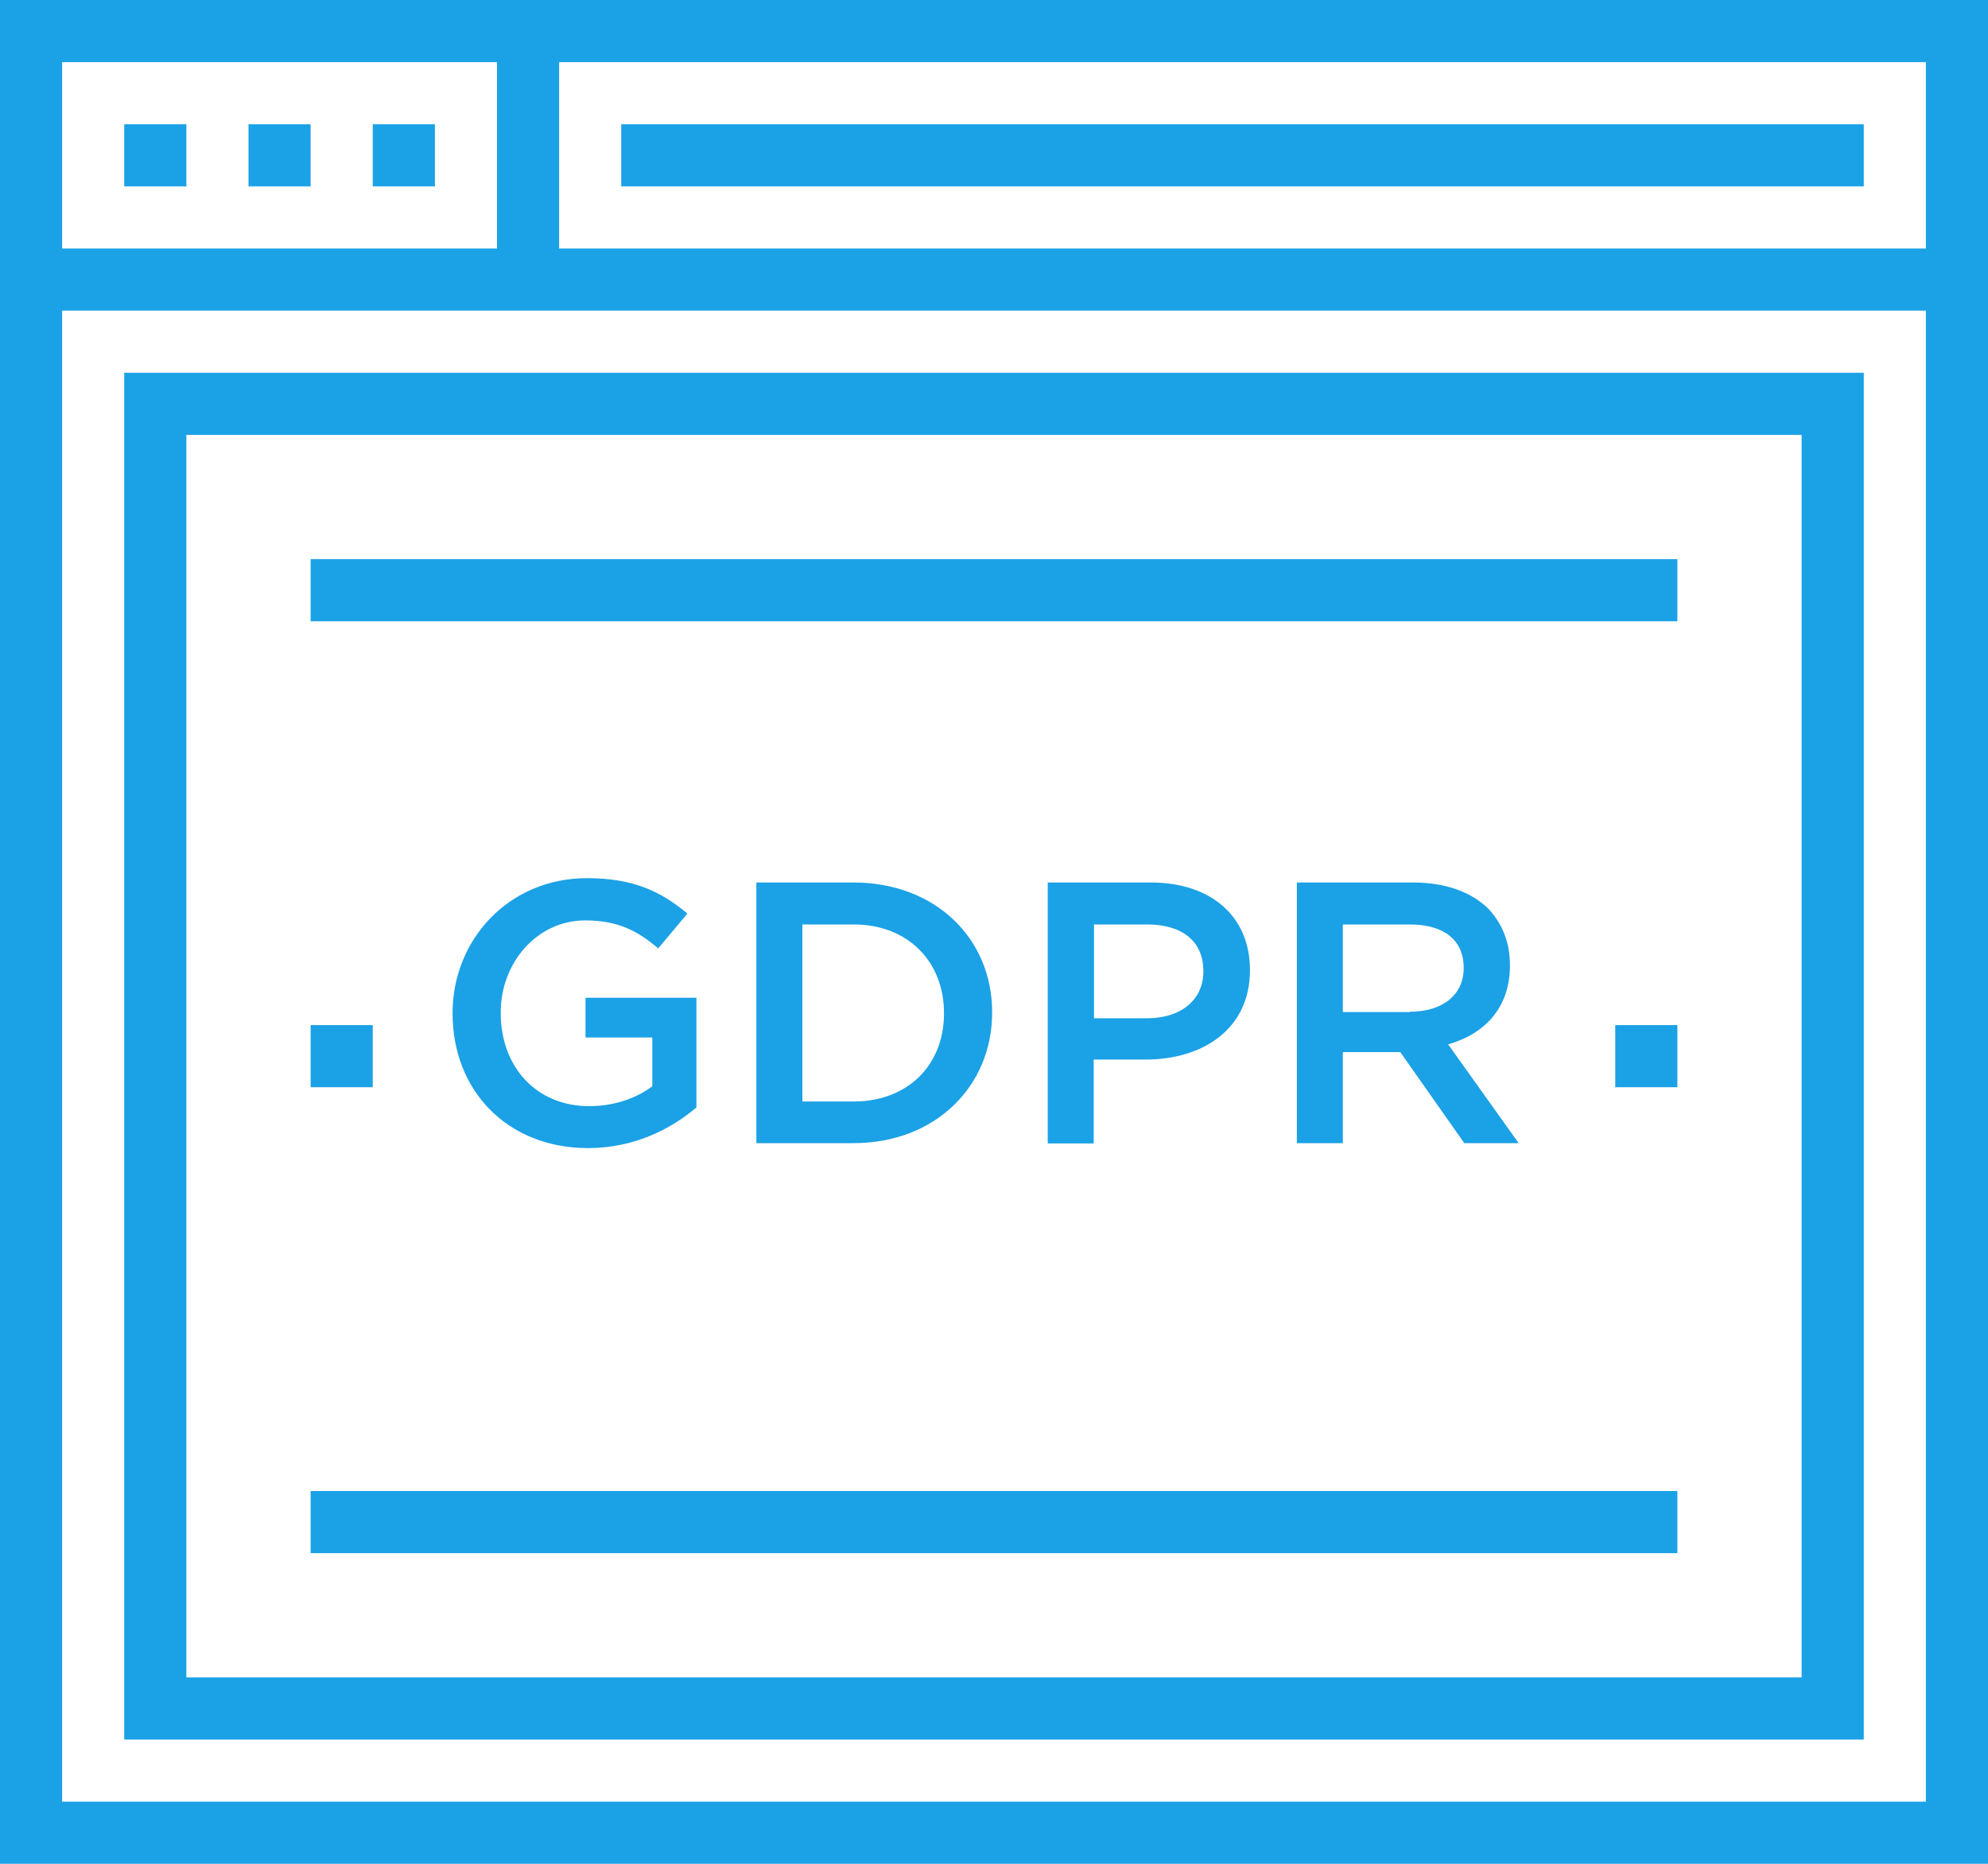
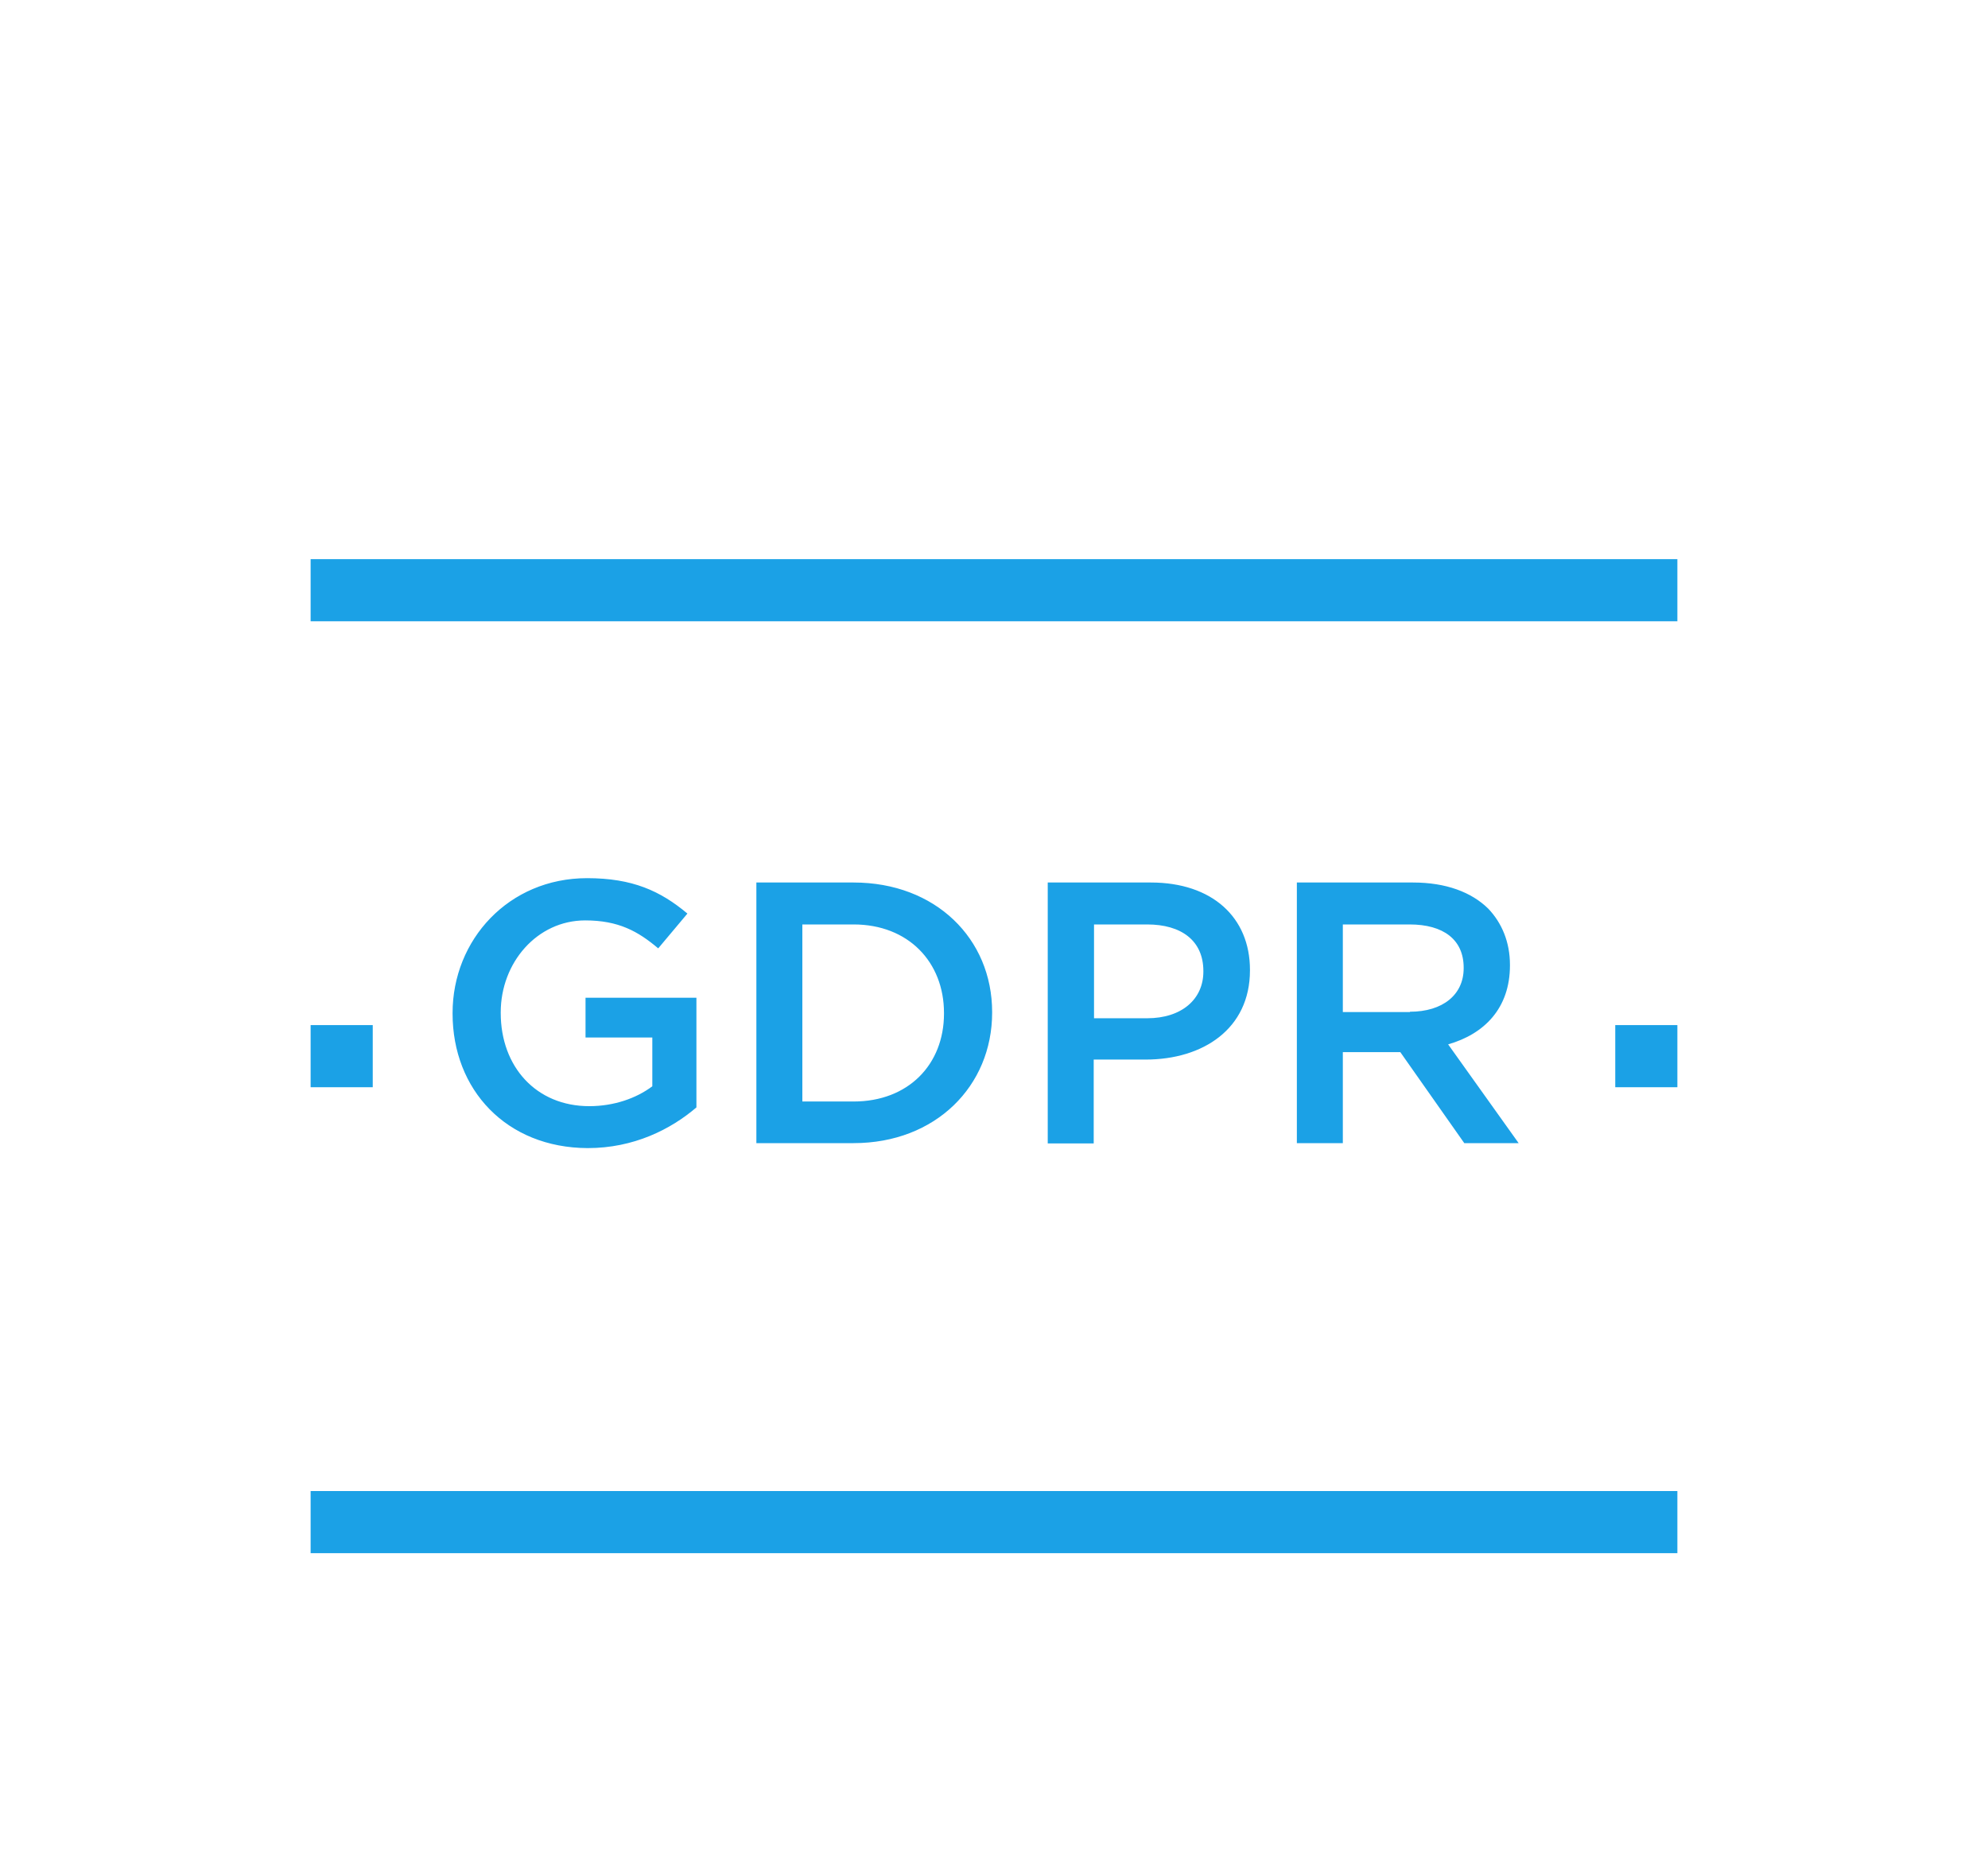
<svg xmlns="http://www.w3.org/2000/svg" version="1.1" id="Layer_1" x="0" y="0" viewBox="0 0 64 60" xml:space="preserve">
  <style>.st0{fill:#1ba1e6}</style>
-   <path class="st0" d="M64 60H0V0h64v60zM2 58h60V2H2v56z" />
-   <path class="st0" d="M1 8h62v2H1zm3-4h2v2H4zm4 0h2v2H8zm4 0h2v2h-2z" />
-   <path class="st0" d="M16 1h2v8h-2zm4 3h40v2H20zm40 52H4V12h56v44zM6 54h52V14H6v40z" />
  <path class="st0" d="M10 18h44v2H10zm0 30h44v2H10zm0-15h2v2h-2zm42 0h2v2h-2zm-37.43-.37v-.02c0-2.35 1.8-4.34 4.33-4.34 1.46 0 2.36.41 3.23 1.14l-.94 1.12c-.65-.55-1.28-.9-2.35-.9-1.55 0-2.72 1.36-2.72 2.96v.02c0 1.73 1.14 3 2.85 3 .79 0 1.51-.25 2.03-.64V33.4h-2.15v-1.28h3.57v3.53c-.83.71-2.02 1.31-3.5 1.31-2.62-.01-4.35-1.88-4.35-4.33zm9.78-4.22h3.13c2.64 0 4.46 1.81 4.46 4.17v.02c0 2.36-1.82 4.2-4.46 4.2h-3.13v-8.39zm1.48 1.34v5.71h1.65c1.76 0 2.91-1.19 2.91-2.83v-.02c0-1.64-1.15-2.85-2.91-2.85h-1.65zm7.91-1.34h3.31c1.97 0 3.19 1.12 3.19 2.81v.02c0 1.88-1.51 2.87-3.36 2.87h-1.67v2.7h-1.48v-8.4zm3.19 4.37c1.12 0 1.81-.62 1.81-1.5v-.02c0-.98-.71-1.5-1.81-1.5h-1.71v3.02h1.71zm4.82-4.37h3.74c1.06 0 1.88.31 2.42.84.44.46.7 1.08.7 1.81v.02c0 1.38-.83 2.21-1.99 2.54l2.27 3.18h-1.75l-2.06-2.93h-1.85v2.93h-1.48v-8.39zm3.64 4.16c1.06 0 1.73-.55 1.73-1.4v-.02c0-.9-.65-1.39-1.74-1.39h-2.15v2.82h2.16z" />
</svg>